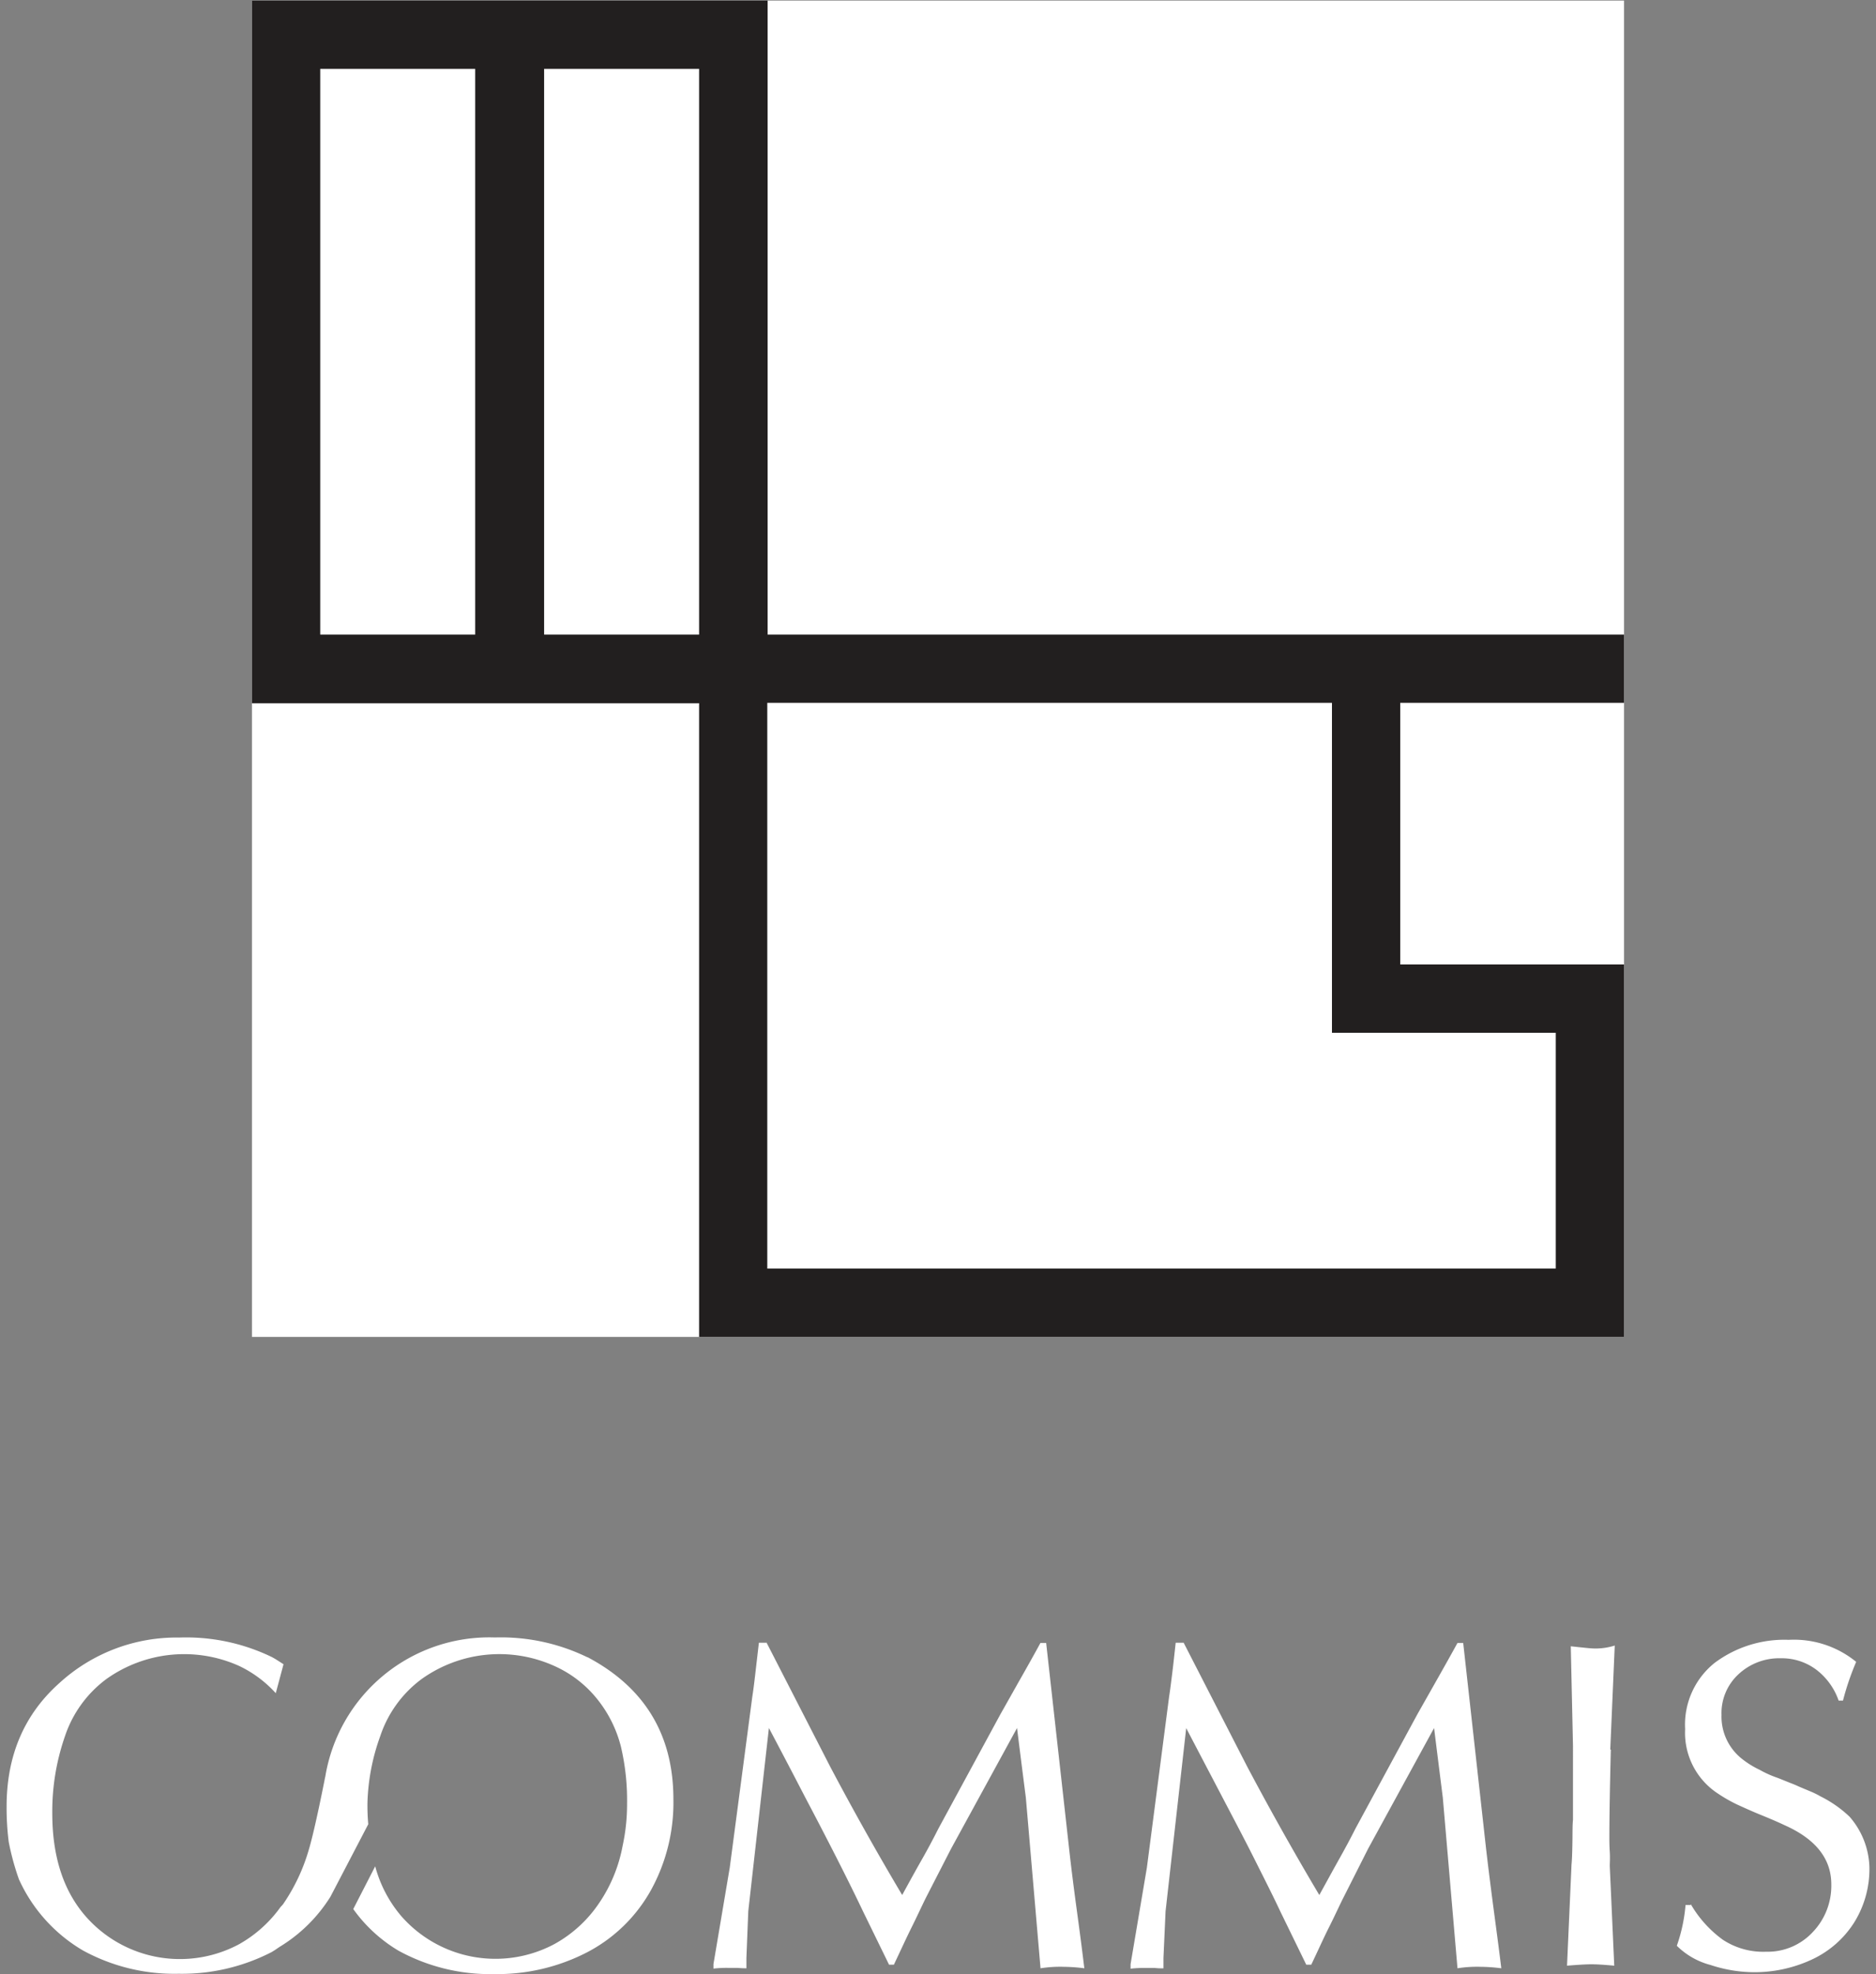
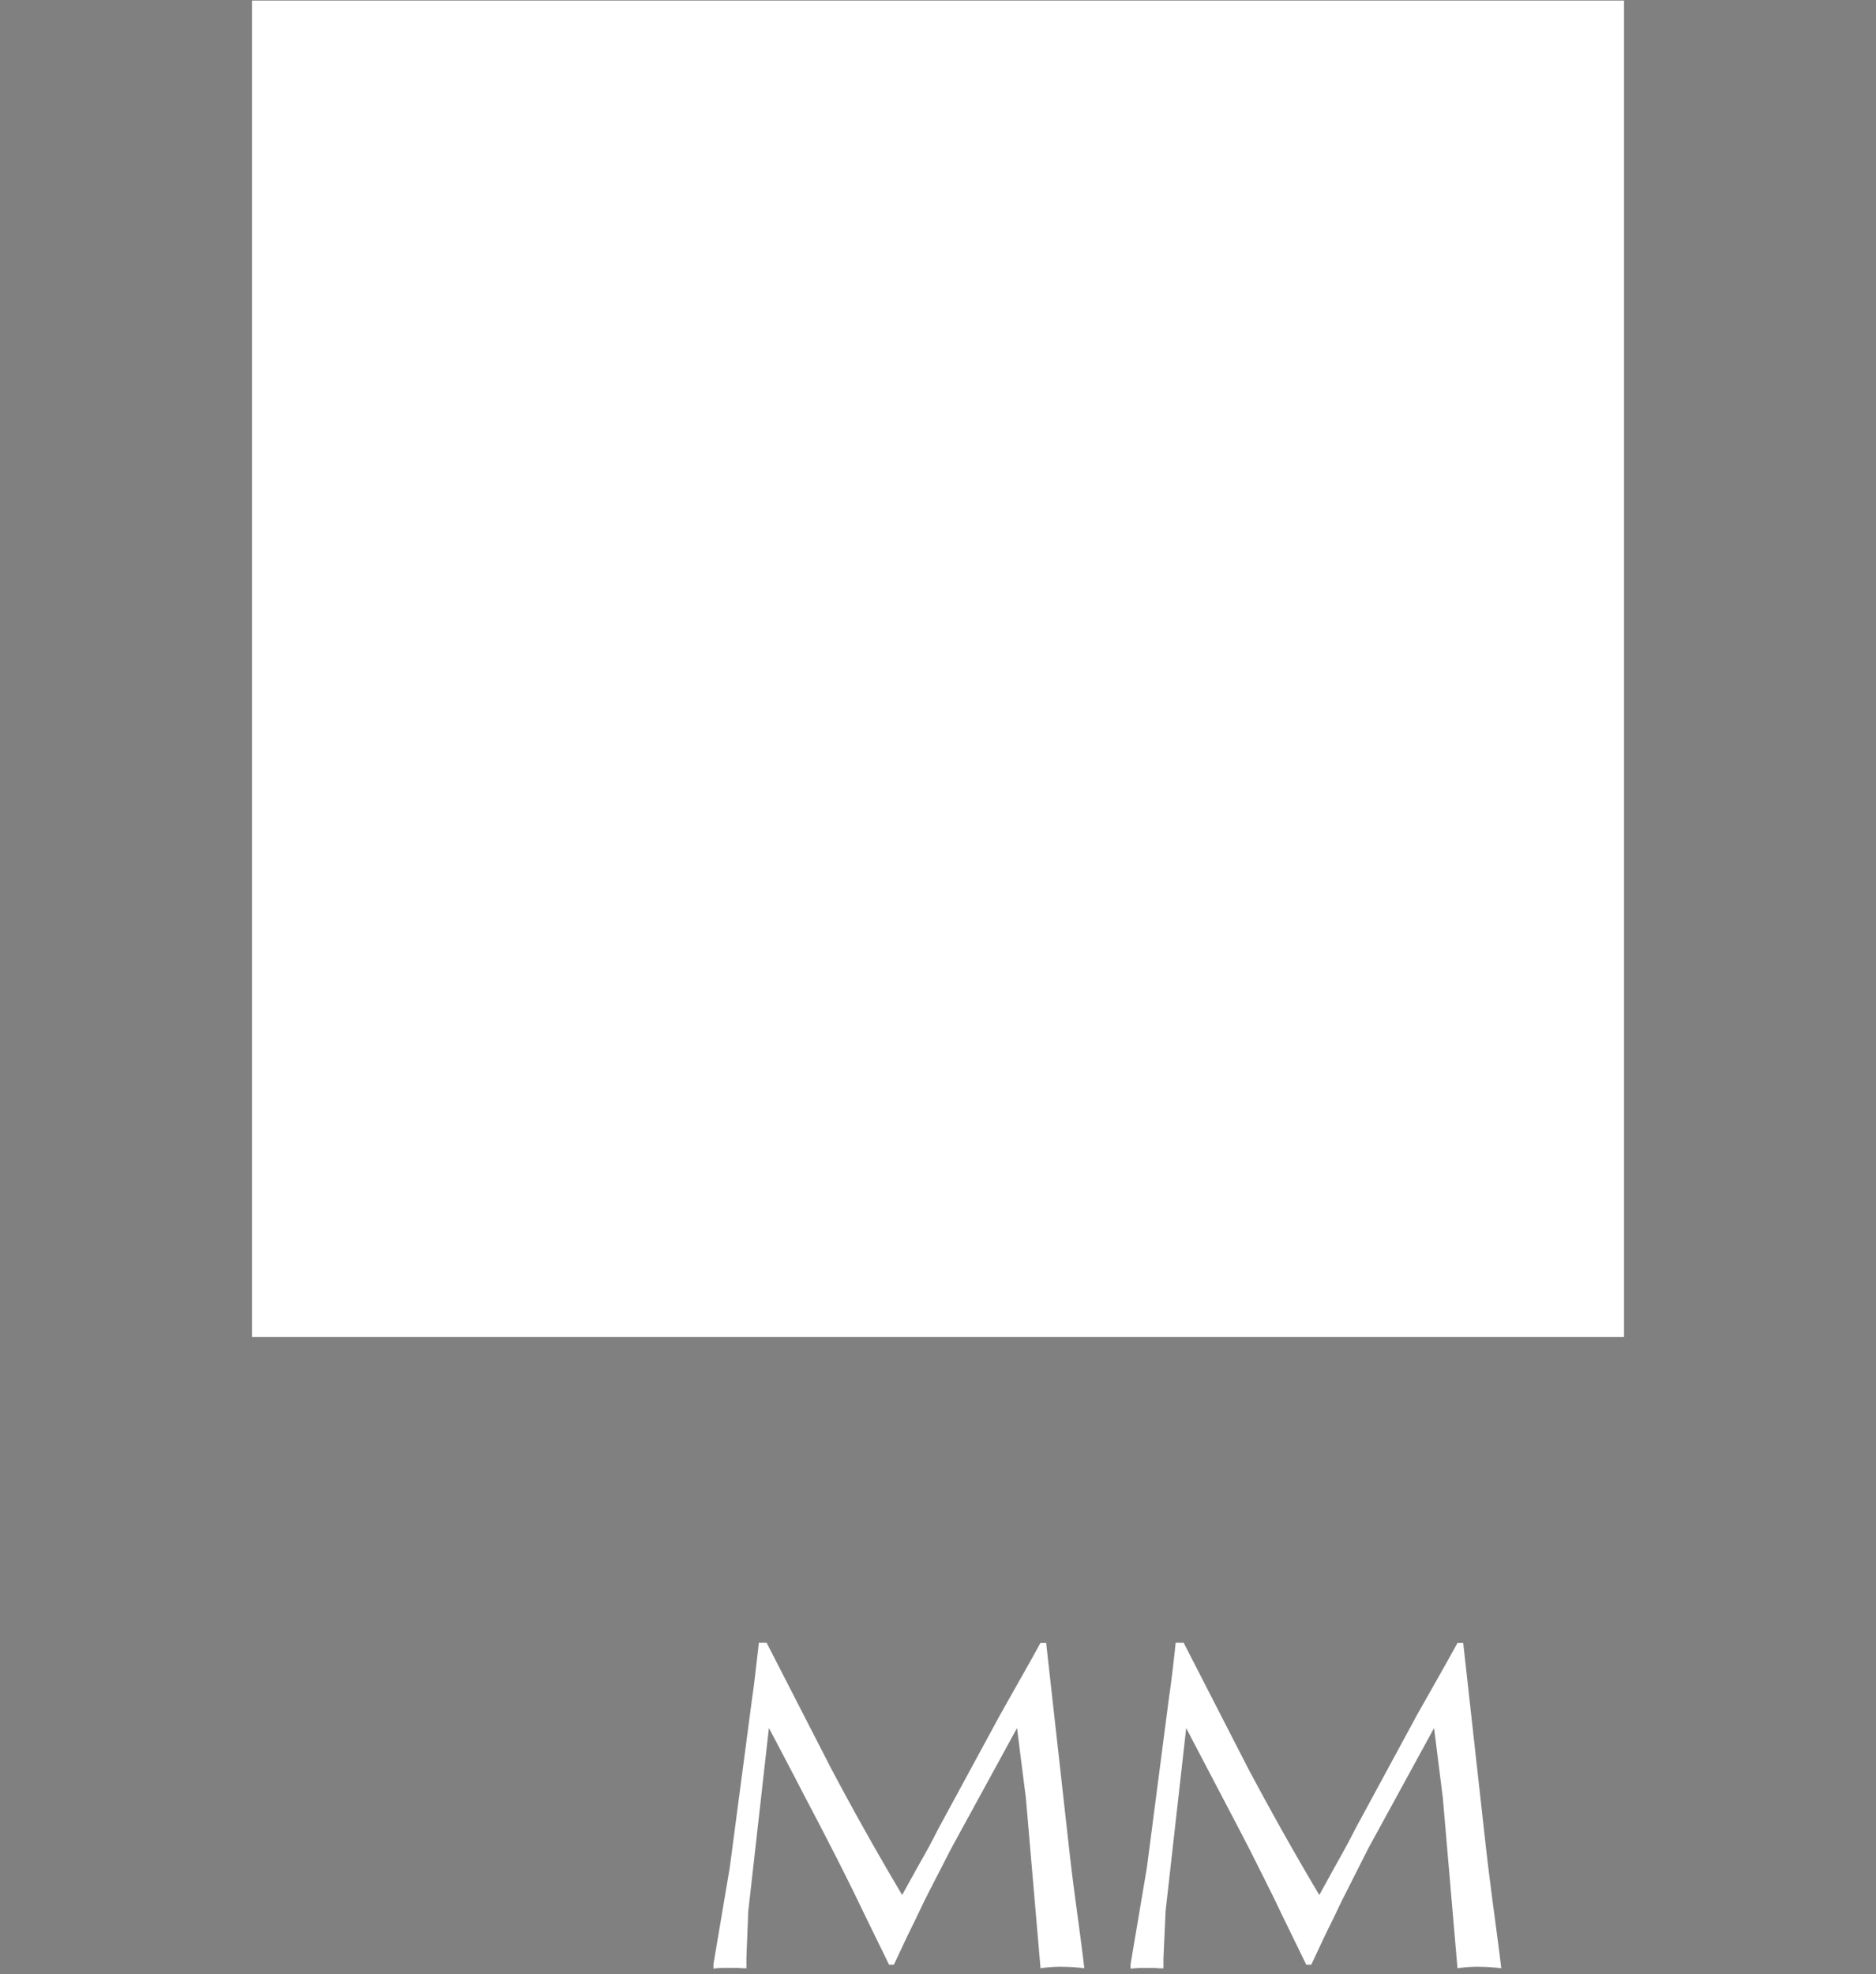
<svg xmlns="http://www.w3.org/2000/svg" id="レイヤー_1" data-name="レイヤー 1" viewBox="0 0 230 242">
  <rect x="0" y="0" width="230" height="242" fill="#808080" stroke="none" />
  <defs>
    <style>.cls-1{fill:#fff;}.cls-2{fill:#221f1f;}</style>
  </defs>
  <g id="グループ_482" data-name="グループ 482">
    <rect id="長方形_506" data-name="長方形 506" class="cls-1" x="30.89" y="0.07" width="168.22" height="163.8" />
-     <path id="パス_238" data-name="パス 238" class="cls-2" d="M199.11,86.15V77.78h-105V.07H30.89V86.2H85.71v77.67h113.4V118.22H171.67V86.15ZM85.71,77.78h-19V8.44h19ZM39.26,8.44h19V77.78h-19ZM190.74,126.59v28.9H94.07V86.15H163.3v40.44Z" />
    <path id="パス_239" data-name="パス 239" class="cls-1" d="M94,201.38l7.8,15.2q4.23,8,8.81,15.7c.93-1.71,1.75-3.19,2.45-4.42s1.37-2.49,2-3.74l7.55-13.92,2.22-3.94q1.71-3,2.73-4.88h.7l2.79,25c.27,2.46.61,5.14,1,8s.69,5.19.89,6.88a21,21,0,0,0-2.5-.18,15.32,15.32,0,0,0-2.87.18l-1.8-20.92q-.55-4.28-1.08-8.53l-8.09,14.8-3.05,5.94c-.45.89-1,2.11-1.76,3.64s-1.46,3.08-2.2,4.63H109l-3.16-6.47q-1.37-2.88-3.22-6.52t-3.9-7.52q-2-3.87-4.45-8.5l-2.53,22.45L91.51,240v1.26c-.24,0-.59,0-1.08-.05l-1.16,0a13.57,13.57,0,0,0-1.8.09v-.55l2-11.84L92.23,208c.12-.76.24-1.71.37-2.84s.28-2.4.44-3.8h1" />
    <path id="パス_240" data-name="パス 240" class="cls-1" d="M145.13,201.38l7.8,15.2q4.24,8,8.82,15.7c.94-1.71,1.75-3.19,2.44-4.42s1.37-2.49,2-3.74l7.54-13.92q.53-.94,2.23-3.94t2.73-4.88h.7l2.78,25c.28,2.46.62,5.14,1,8s.69,5.19.89,6.88a20.86,20.86,0,0,0-2.5-.18,15.32,15.32,0,0,0-2.87.18l-1.8-20.92q-.54-4.28-1.07-8.53l-8.09,14.8-3,5.94c-.46.89-1,2.11-1.77,3.64s-1.45,3.08-2.2,4.63h-.61L157,234.36c-.9-1.92-2-4.09-3.22-6.52s-2.55-4.94-3.9-7.52-2.84-5.41-4.45-8.5l-2.53,22.45-.26,5.74v1.26c-.23,0-.59,0-1.07-.05l-1.16,0a13.4,13.4,0,0,0-1.8.09v-.55l2-11.84L143.33,208c.12-.76.24-1.71.38-2.84s.28-2.4.43-3.8h1" />
-     <path id="パス_241" data-name="パス 241" class="cls-1" d="M197.49,214.46q-.18,7.18-.18,10.76c0,.39,0,1,.05,1.76s0,1.37,0,1.75l.55,12.21c-1.2-.11-2.13-.17-2.79-.17s-1.64.06-3,.17l.55-12.38c.06-.6.09-1.52.11-2.74s0-2.15.07-2.74V214l-.27-12.21c1.62.18,2.49.26,2.6.26a7.74,7.74,0,0,0,2.79-.35l-.55,12.76" />
-     <path id="パス_242" data-name="パス 242" class="cls-1" d="M207.29,233.4a14.14,14.14,0,0,0,3.93,4.36,9,9,0,0,0,5.3,1.47,7.55,7.55,0,0,0,5.73-2.41,8.21,8.21,0,0,0,2.27-5.85q0-4.71-5.75-7.26c-.84-.4-1.81-.81-2.89-1.25s-2-.86-2.88-1.26a18.35,18.35,0,0,1-2.4-1.37,8.88,8.88,0,0,1-4-7.89,9.69,9.69,0,0,1,3.61-8.11A14.27,14.27,0,0,1,219.3,201a12.05,12.05,0,0,1,8.27,2.7,33.23,33.23,0,0,0-1.62,4.75h-.53a8.11,8.11,0,0,0-2.74-3.79,7.05,7.05,0,0,0-4.36-1.4,7.32,7.32,0,0,0-5.17,1.95,6.47,6.47,0,0,0-2.09,5,6.59,6.59,0,0,0,2.41,5.3,11,11,0,0,0,2.26,1.42,12.82,12.82,0,0,0,2.24,1l1.54.62c.48.18.83.34,1.07.45l1.43.6a9.79,9.79,0,0,1,1.17.58,14.58,14.58,0,0,1,3.58,2.5,9.81,9.81,0,0,1,2.43,6.12,12.38,12.38,0,0,1-1.9,6.9,12.2,12.2,0,0,1-5.16,4.49,16.67,16.67,0,0,1-7.22,1.55,17.22,17.22,0,0,1-5.18-.88,9.18,9.18,0,0,1-4.15-2.36,20.05,20.05,0,0,0,1.07-5h.64" />
-     <path id="パス_243" data-name="パス 243" class="cls-1" d="M72,203.13a24.22,24.22,0,0,0-11.32-2.42,20.37,20.37,0,0,0-20.81,17.13v-.05s-1.23,6.33-2,8.9a23.12,23.12,0,0,1-3.12,6.65c-.12.19-.3.32-.42.5a15.75,15.75,0,0,1-5,4.46,15.36,15.36,0,0,1-18.8-3.38q-4.12-4.69-4.12-12.65a28,28,0,0,1,1.56-9.47,14.38,14.38,0,0,1,5.08-7,16.43,16.43,0,0,1,16.27-1.6,14.44,14.44,0,0,1,4.49,3.34l.95-3.55c-.48-.3-.92-.61-1.43-.88A24.09,24.09,0,0,0,22,200.72a21.29,21.29,0,0,0-14.71,5.57Q.8,212.07.81,221.45a32.75,32.75,0,0,0,.26,4.32,31.31,31.31,0,0,0,1.25,4.58,19.38,19.38,0,0,0,7.84,8.72,23.33,23.33,0,0,0,11.74,2.86,24,24,0,0,0,11.37-2.64c.36-.2.69-.44,1-.65a18.91,18.91,0,0,0,6.24-6.15l4.64-8.89a25.5,25.5,0,0,1-.1-2.62,26,26,0,0,1,1.57-8.18,14.32,14.32,0,0,1,5.08-7A16.39,16.39,0,0,1,68,204.22a14.09,14.09,0,0,1,5.28,4.12,15.26,15.26,0,0,1,2.84,5.73,28.69,28.69,0,0,1,.76,7,24,24,0,0,1-.55,5.2,18.42,18.42,0,0,1-2.88,7,15.78,15.78,0,0,1-5.44,5,15.35,15.35,0,0,1-18.8-3.39A15.61,15.61,0,0,1,46,228.76L43.31,234a18.35,18.35,0,0,0,5.56,5.11,23.38,23.38,0,0,0,11.74,2.86A24,24,0,0,0,72,239.29a19,19,0,0,0,7.77-7.54,22.23,22.23,0,0,0,2.79-11.2q0-11.84-10.52-17.42" />
  </g>
</svg>